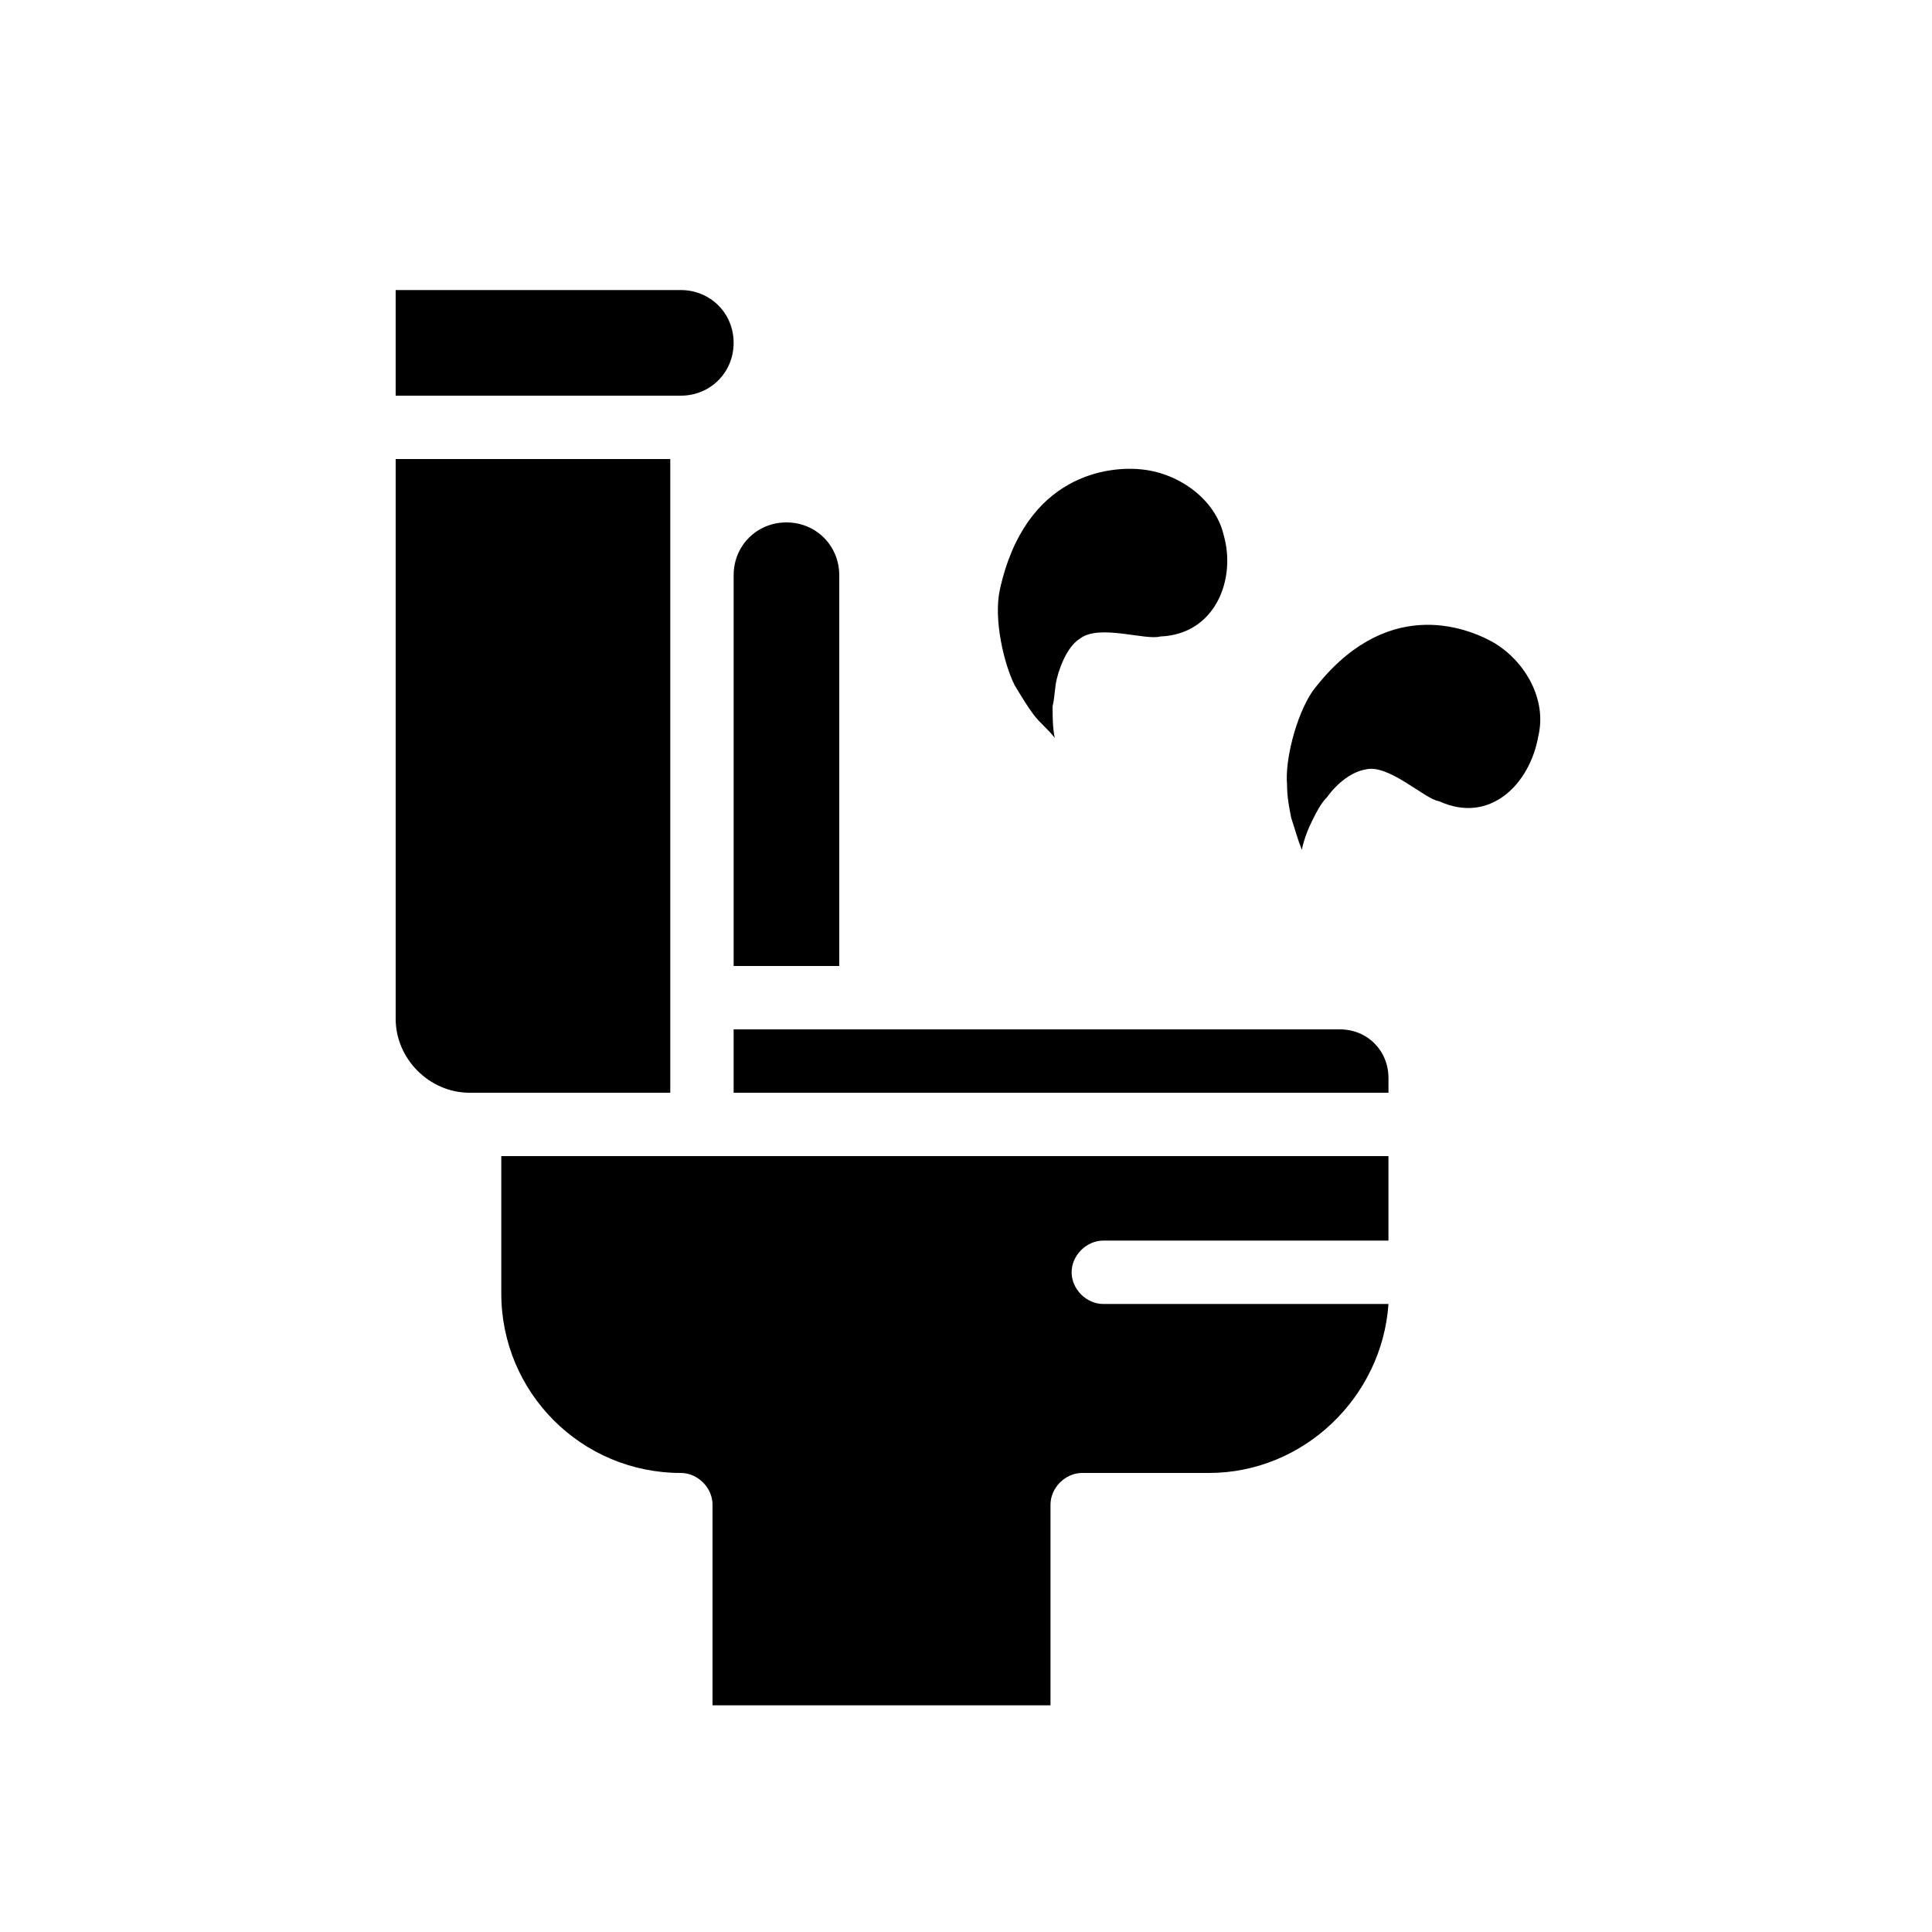
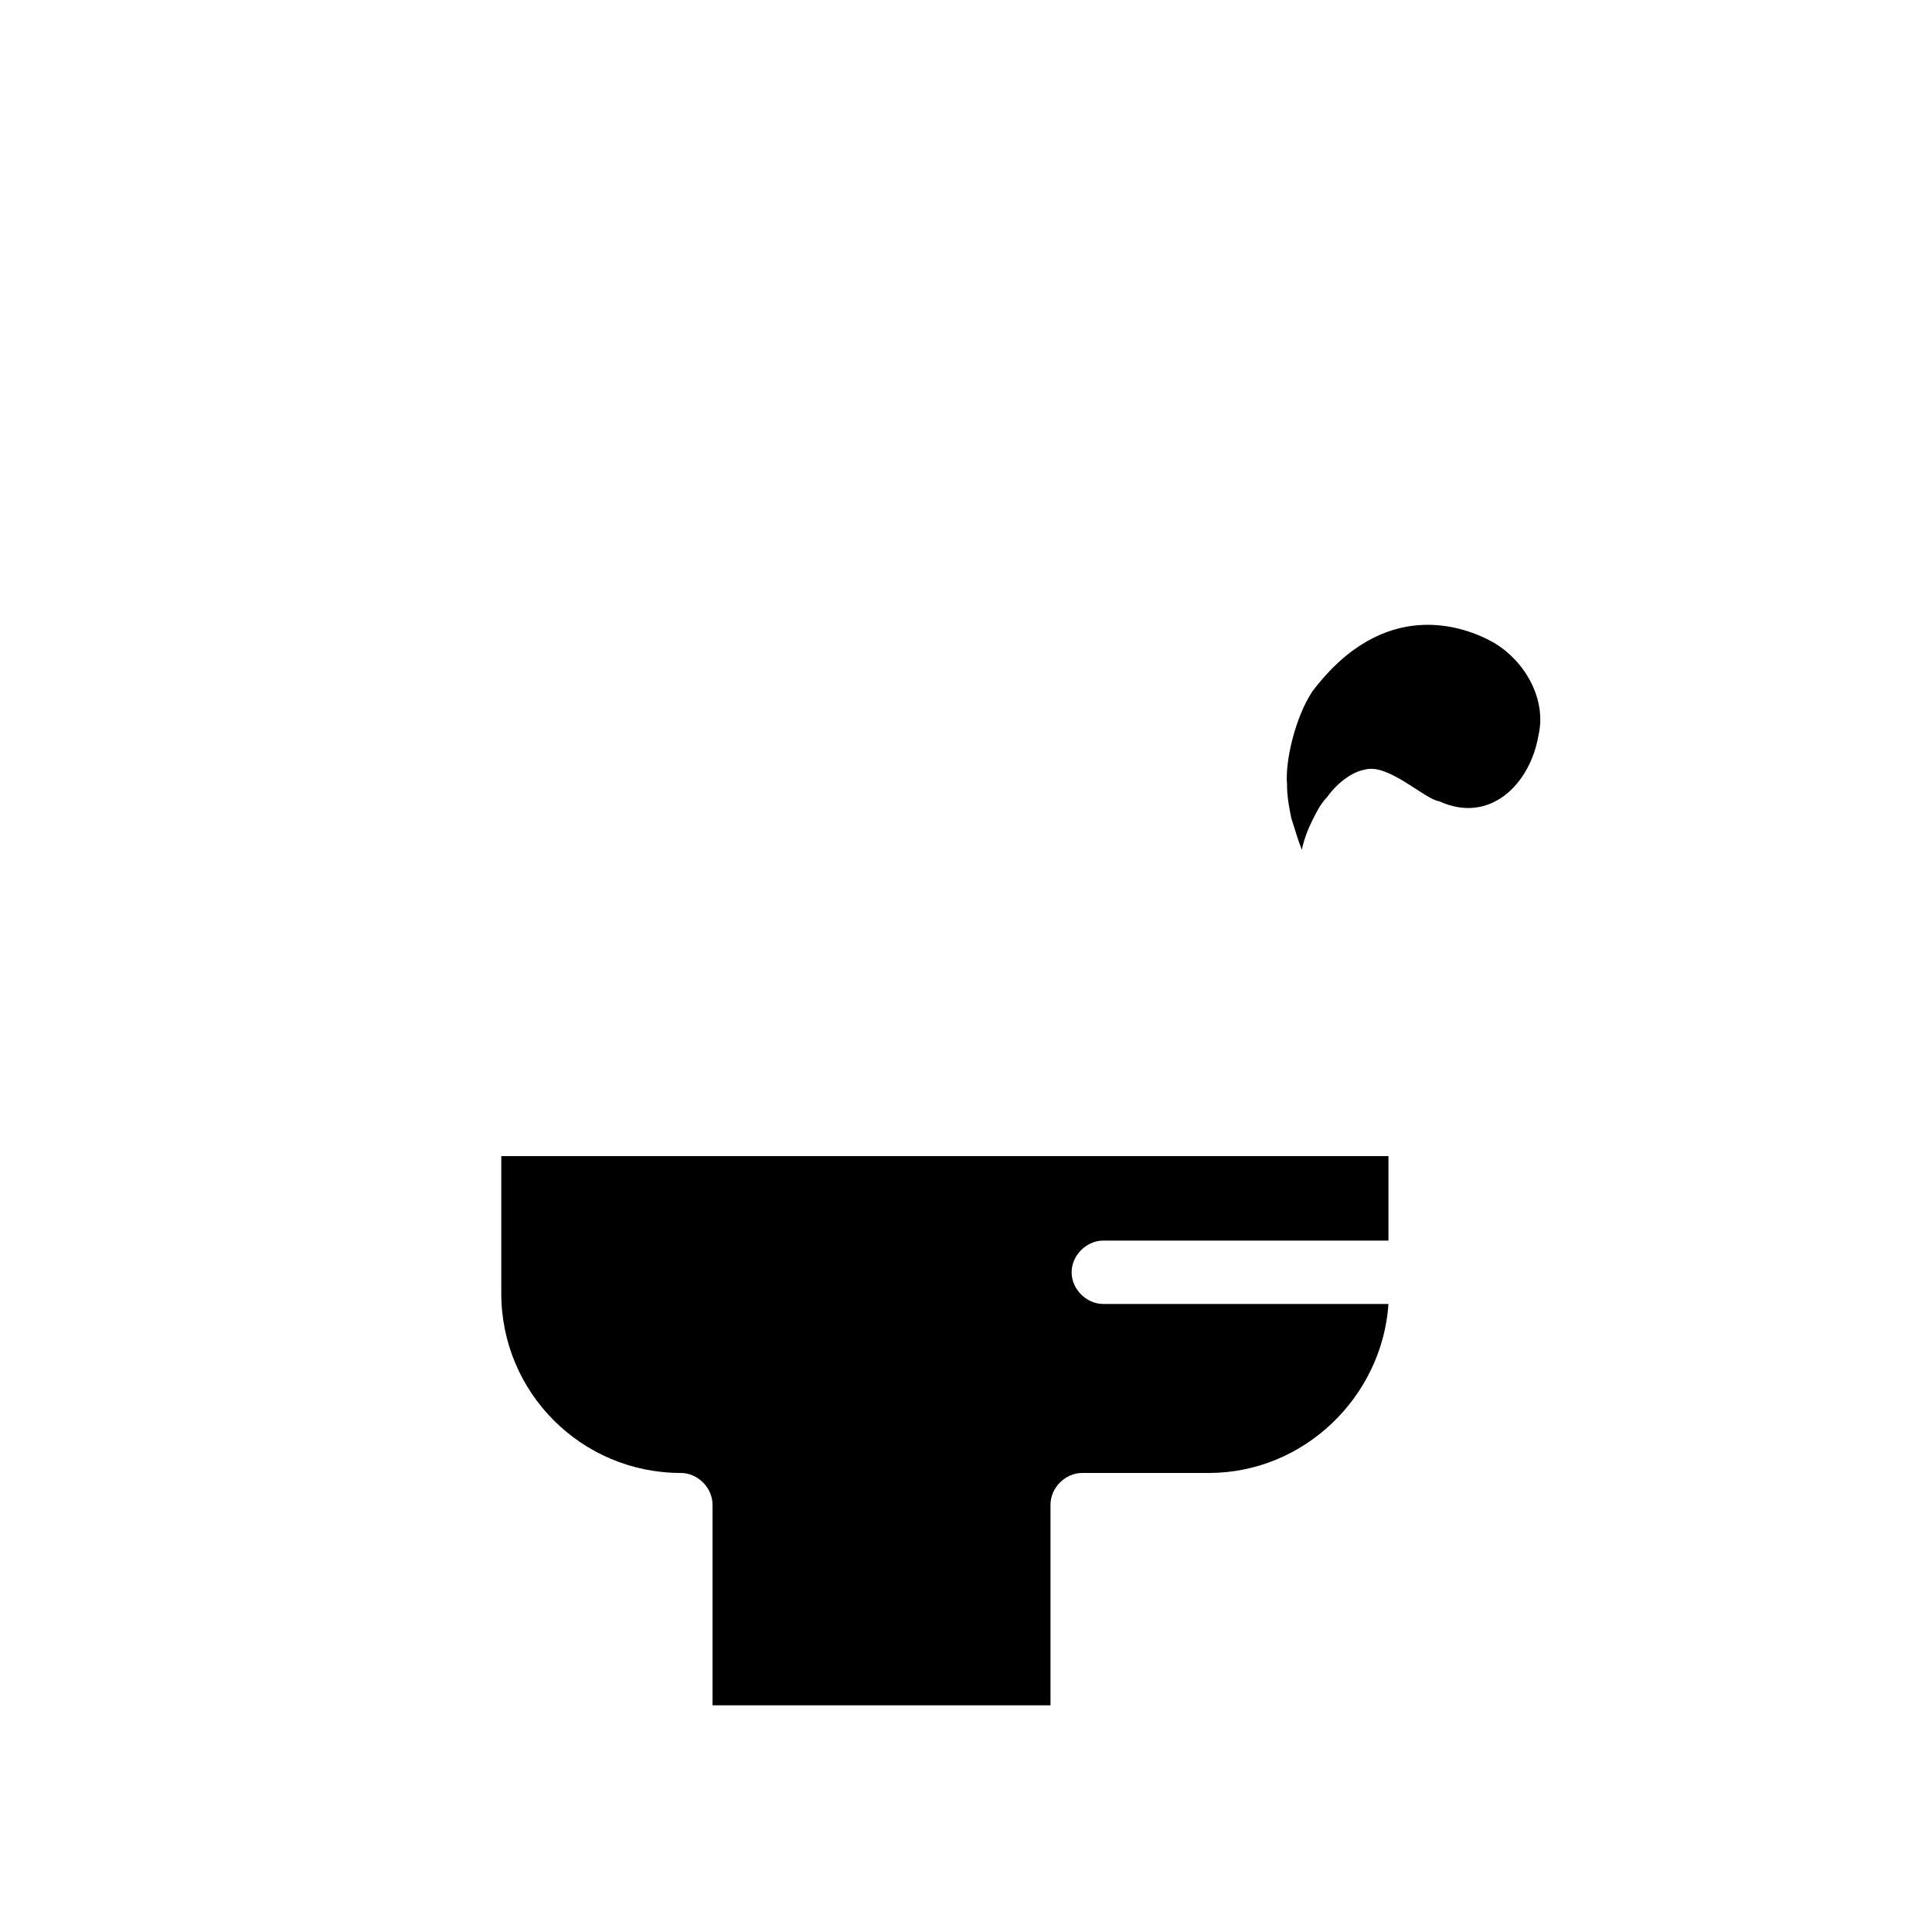
<svg xmlns="http://www.w3.org/2000/svg" fill="#000000" width="800px" height="800px" version="1.1" viewBox="144 144 512 512">
  <g>
-     <path d="m451.5 312.67c-3.918 1.121-16.234-3.359-21.273 0.559-2.801 1.68-5.039 6.156-6.156 10.637-0.559 2.238-0.559 5.039-1.121 7.277 0 2.801 0 5.598 0.559 8.398-1.68-2.238-3.918-3.918-5.598-6.156-1.68-2.238-3.359-5.039-5.039-7.836-2.801-5.598-5.598-17.352-3.918-25.191 6.719-30.789 29.109-33.027 38.066-31.906 9.516 1.121 19.031 7.836 21.273 17.352 3.359 11.754-2.238 26.309-16.793 26.867z" />
    <path d="m525.39 356.34c-3.918-0.559-13.434-10.078-19.594-8.398-3.359 0.559-7.277 3.359-10.078 7.277-1.68 1.68-2.801 3.918-3.918 6.156-1.121 2.238-2.238 5.039-2.801 7.836-1.121-2.801-1.68-5.039-2.801-8.398-0.559-2.801-1.121-5.598-1.121-8.957-0.559-6.156 2.238-17.914 6.719-24.629 19.031-25.191 40.305-17.352 48.141-12.875 8.398 5.039 13.996 15.113 11.754 24.629-2.231 12.879-12.867 23.516-26.301 17.359z" />
    <path d="m427.99 481.17c0 4.477 3.918 8.398 8.398 8.398h75.57c-1.68 24.629-22.391 44.781-47.582 44.781h-33.586c-4.477 0-8.398 3.918-8.398 8.398v53.18h-89.566v-53.18c0-4.477-3.918-8.398-8.398-8.398-26.309 0-47.582-21.273-47.582-47.582v-36.387h235.11v22.391h-75.57c-4.477 0-8.395 3.922-8.395 8.398z" />
-     <path d="m511.96 429.67v3.918h-173.54v-16.793h160.66c7.277 0 12.875 5.598 12.875 12.875z" />
-     <path d="m366.41 296.44v103.56h-27.988v-103.56c0-7.836 6.156-13.996 13.996-13.996 7.836 0 13.992 6.16 13.992 13.996z" />
-     <path d="m321.63 265.65v167.94h-53.18c-10.637 0-19.594-8.957-19.594-19.594v-148.34z" />
-     <path d="m338.42 234.86c0 7.836-6.156 13.996-13.996 13.996h-75.57v-27.988h75.57c7.84 0 13.996 6.156 13.996 13.992z" />
  </g>
</svg>